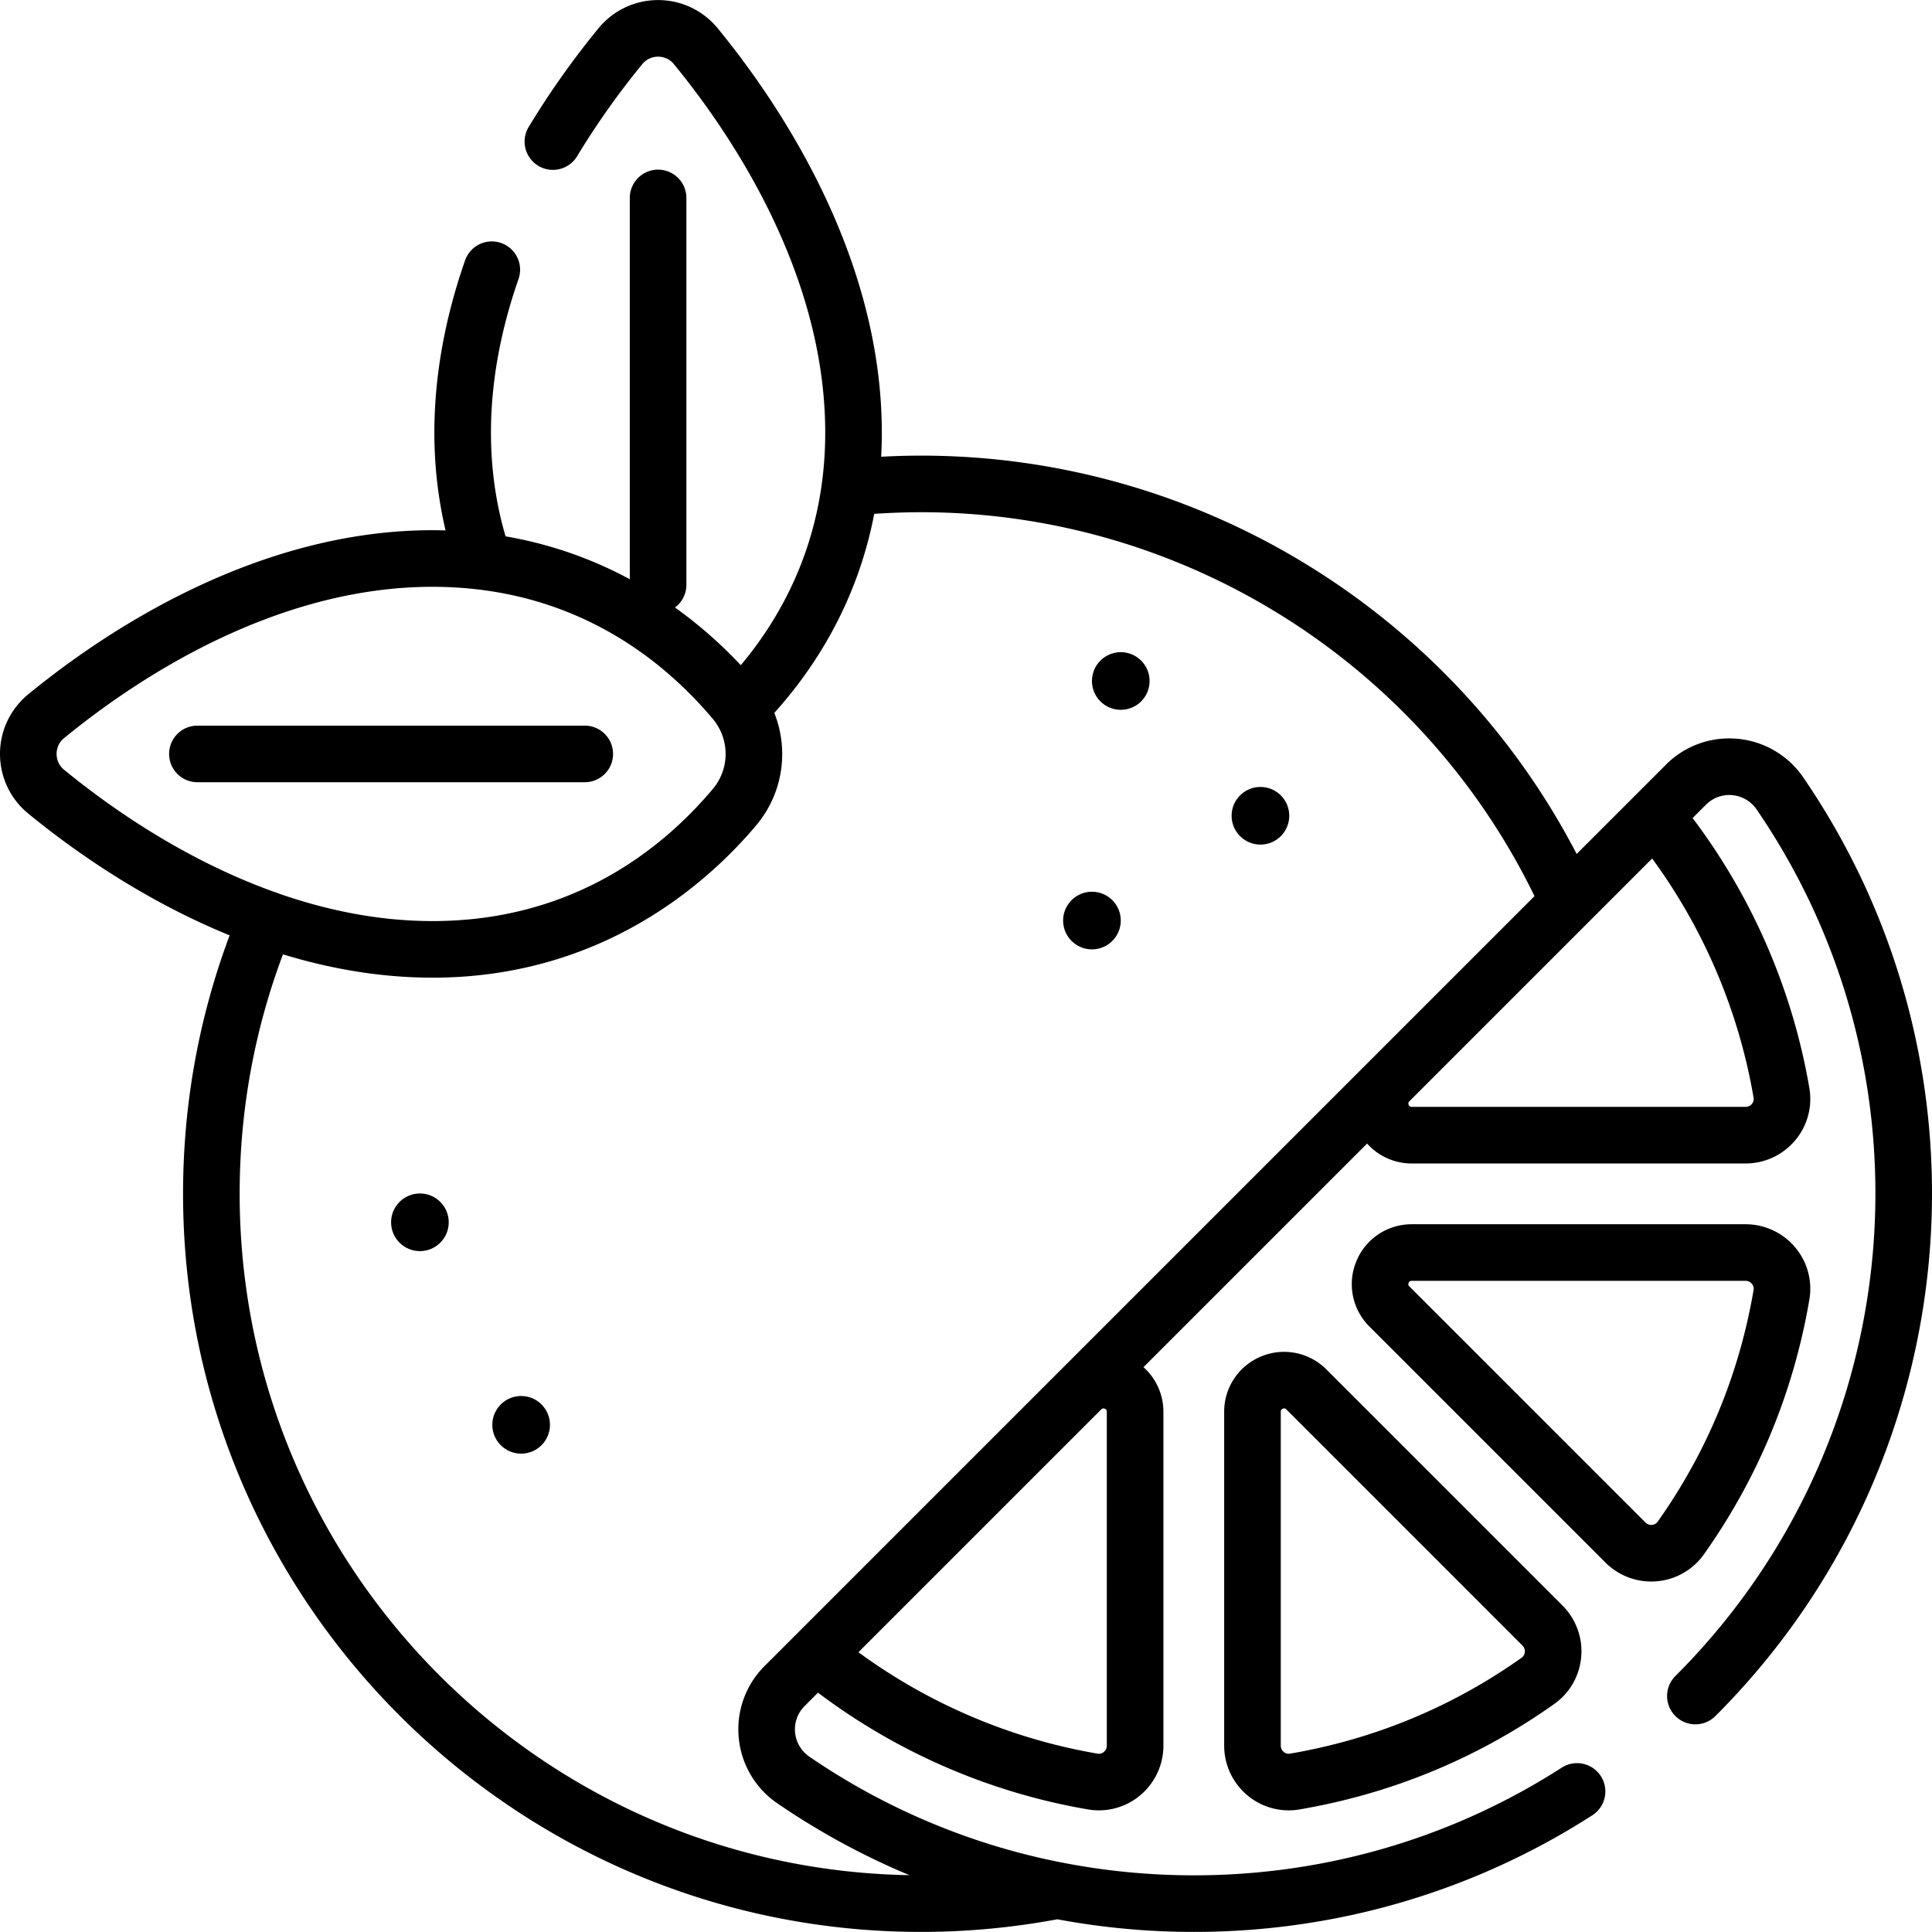
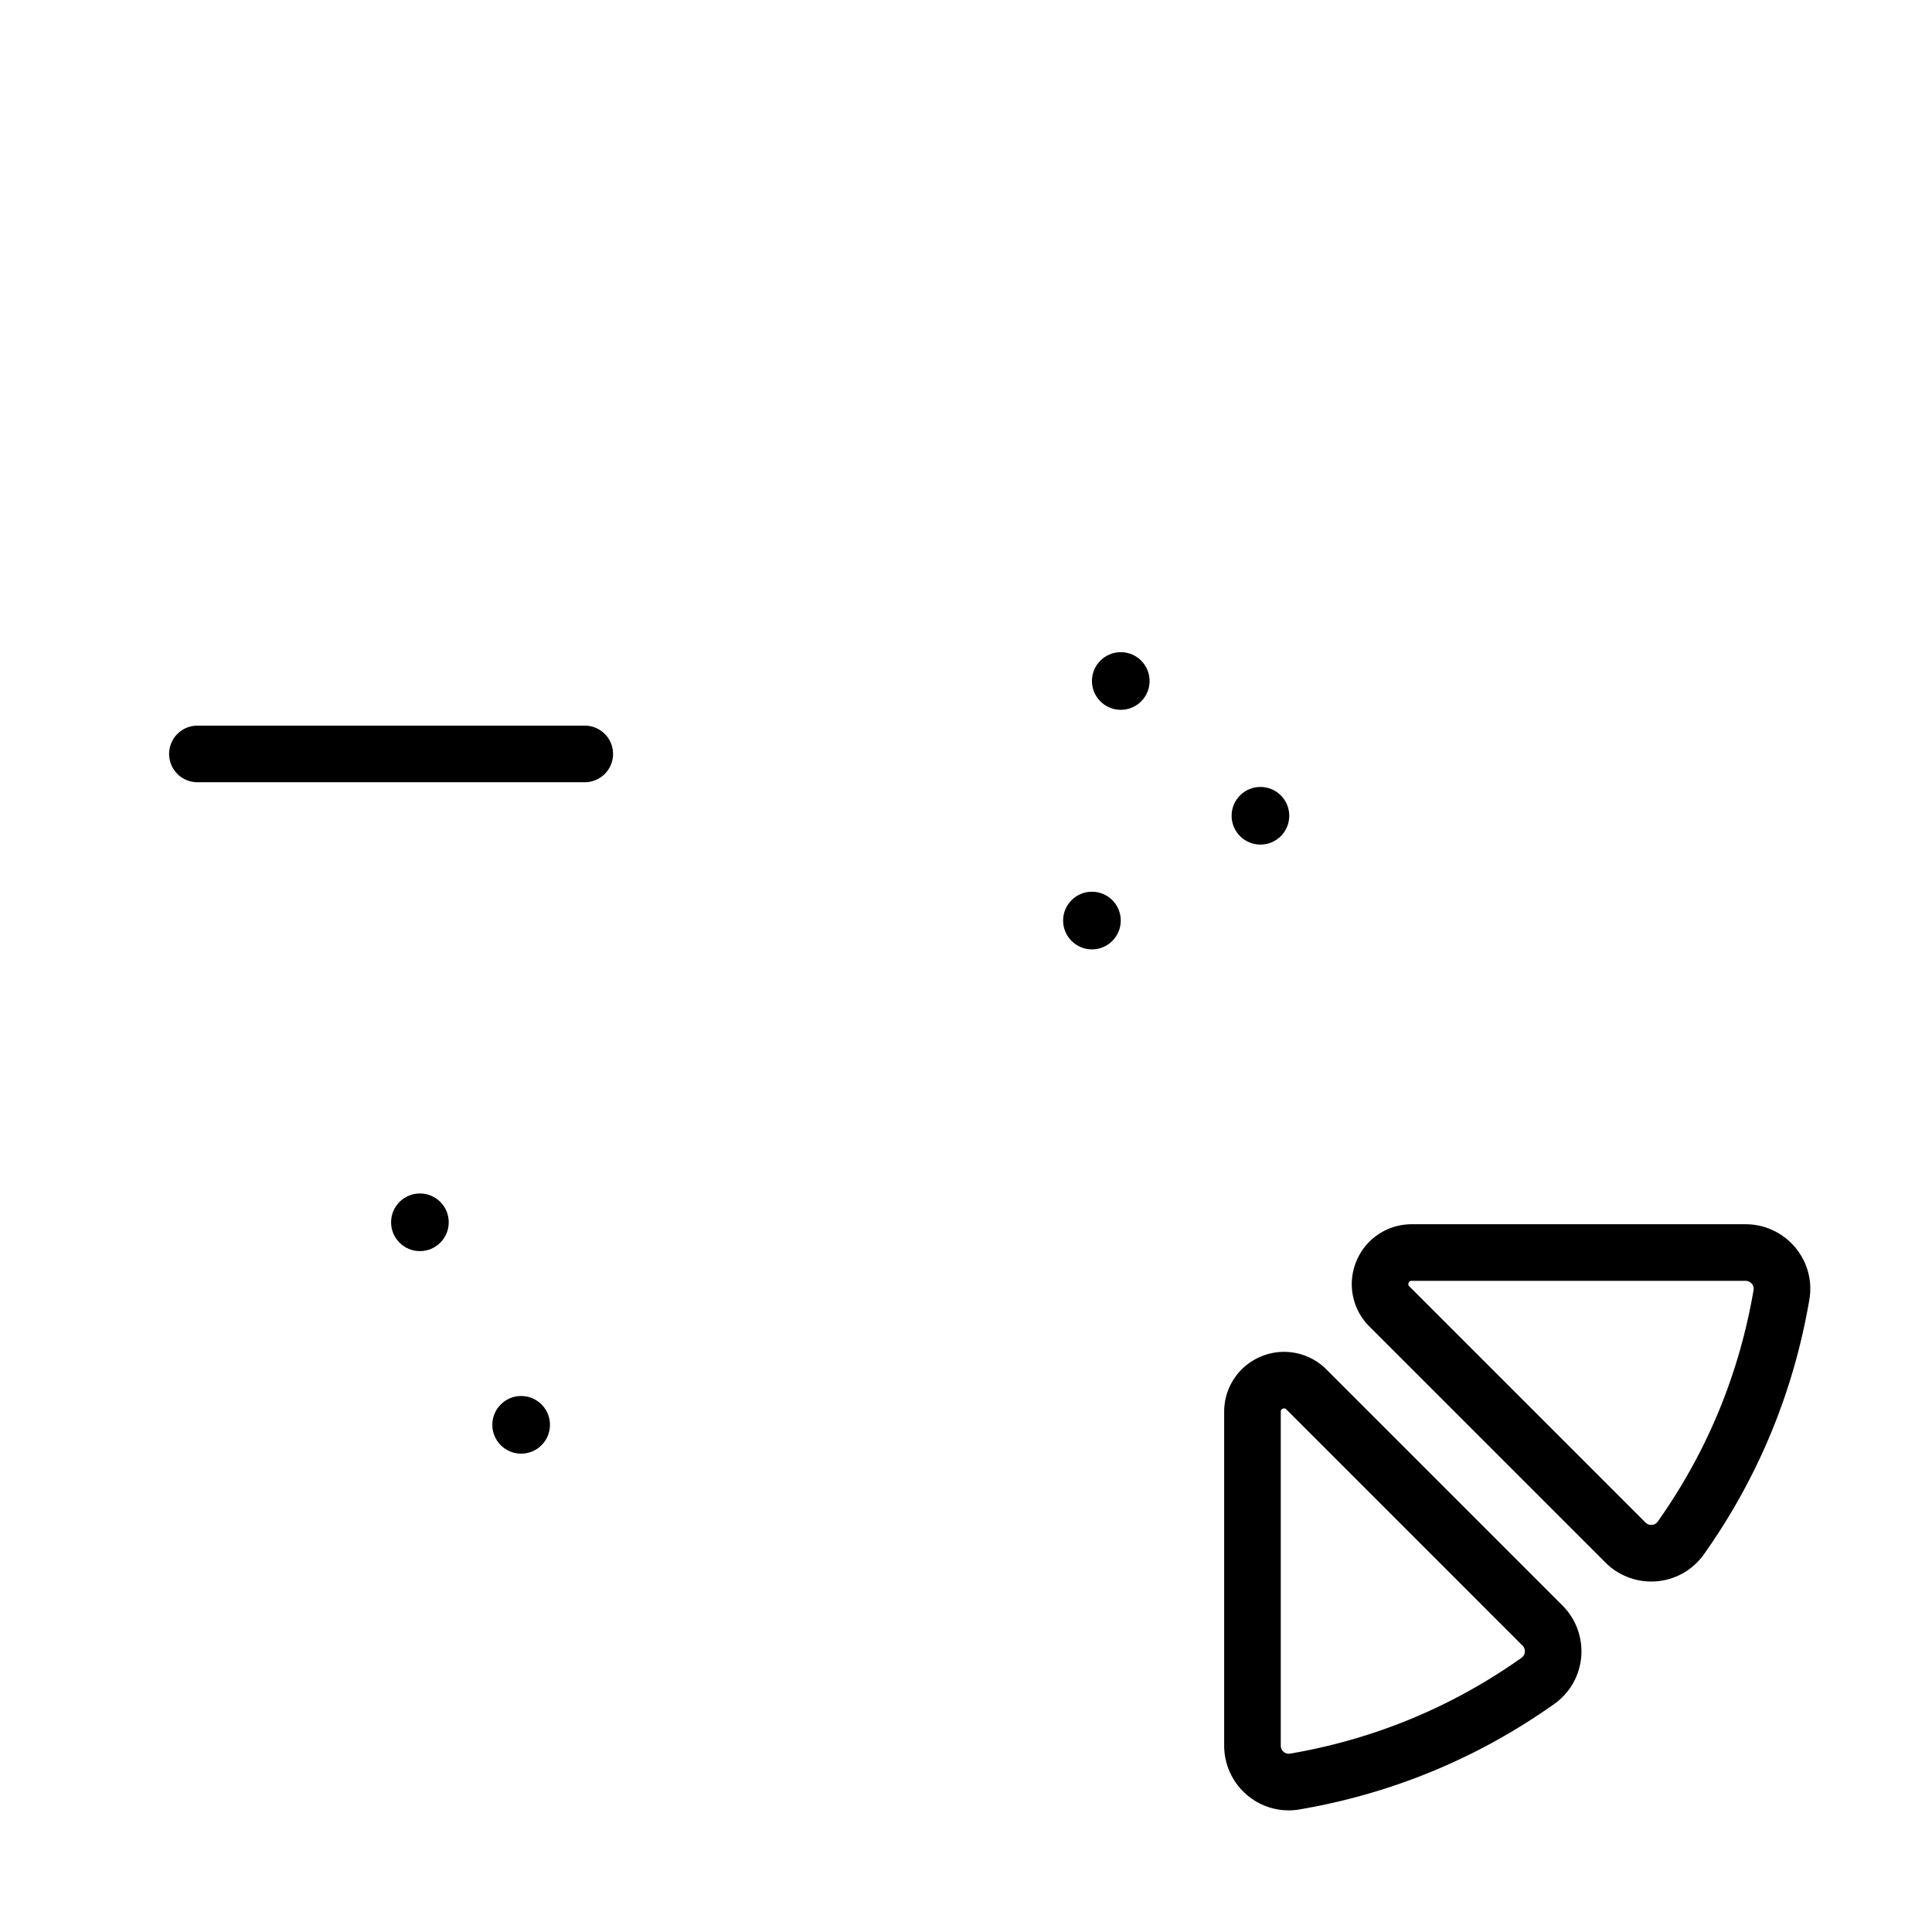
<svg xmlns="http://www.w3.org/2000/svg" viewBox="0 0 512 512">
  <path d="M334.212 359.471a15.82 15.82 0 00-9.794 14.659v88.473c0 5.074 2.226 9.861 6.105 13.135a17.014 17.014 0 0013.853 3.783c24.544-4.193 47.263-13.599 67.525-27.953a17.04 17.04 0 007.136-12.495 17.147 17.147 0 00-4.969-13.598l-62.565-62.565a15.822 15.822 0 00-17.291-3.439zm69.88 78.334a2.03 2.03 0 01-.862 1.523c-18.416 13.047-39.067 21.595-61.38 25.408a1.996 1.996 0 01-1.655-.462 2.164 2.164 0 01-.778-1.672v-88.473c0-.203 0-.58.536-.802a1 1 0 01.383-.085c.29 0 .459.169.563.273l62.565 62.565c.62.623.659 1.35.628 1.725z" />
-   <path d="M477.89 206.031a23.701 23.701 0 00-17.419-10.242 23.636 23.636 0 00-18.969 6.847l-8.268 8.268-.013.013-15.392 15.392c-33.475-64.47-100.52-105.564-173.7-105.564-3.524 0-7.07.104-10.614.295.112-2.089.177-4.212.177-6.38 0-47.087-27.252-87.351-43.497-107.162A20.355 20.355 0 00174.4.02a20.361 20.361 0 00-15.795 7.478 225.042 225.042 0 00-18.496 26.14 7.499 7.499 0 002.536 10.298 7.496 7.496 0 0010.298-2.535 209.986 209.986 0 0117.26-24.392c1.42-1.732 3.239-1.991 4.197-1.991s2.777.259 4.197 1.991c14.975 18.262 40.096 55.229 40.096 97.65 0 27.953-11.162 48.267-22.375 61.625a118.213 118.213 0 00-17.439-15.295 7.479 7.479 0 003.021-6.005V52.335a7.5 7.5 0 00-14.998 0V153.5a107.327 107.327 0 00-32.92-11.36c-2.566-8.729-3.873-17.95-3.873-27.482 0-13.134 2.457-26.83 7.302-40.706a7.499 7.499 0 10-14.16-4.945c-5.402 15.47-8.141 30.829-8.141 45.65 0 8.891 1.011 17.562 2.967 25.911-1.137-.033-2.277-.06-3.437-.06-47.09 0-87.353 27.253-107.162 43.497A20.368 20.368 0 000 199.8a20.365 20.365 0 007.478 15.797c11.645 9.549 30.365 22.897 53.378 32.281-8.185 21.868-12.343 44.865-12.343 68.483 0 107.864 87.754 195.618 195.618 195.618 12.077 0 24.204-1.134 36.074-3.347a197.095 197.095 0 0036.208 3.348c37.647 0 74.122-10.682 105.655-30.969a7.5 7.5 0 00-8.115-12.614c-29.808 19.178-64.41 29.056-100.067 28.566a181.95 181.95 0 01-31.826-3.246 7.541 7.541 0 00-.822-.156 179.245 179.245 0 01-66.751-28.028 8.75 8.75 0 01-3.782-6.428 8.7 8.7 0 012.519-6.978l3.552-3.552c20.99 15.838 45.592 26.504 71.582 30.945a17.016 17.016 0 0013.853-3.783 17.15 17.15 0 006.105-13.135v-88.473c0-4.61-1.978-8.861-5.281-11.813l59.263-59.263a15.808 15.808 0 0011.814 5.281h88.473c5.075 0 9.862-2.226 13.136-6.105a17.006 17.006 0 003.782-13.852c-4.441-25.989-15.107-50.591-30.945-71.582l3.552-3.552a8.703 8.703 0 016.977-2.519 8.755 8.755 0 016.43 3.782c49.02 71.583 40.001 168.137-21.445 229.583a7.5 7.5 0 1010.605 10.606c66.547-66.55 76.311-171.128 23.213-248.664zm-460.9-2.032c-1.732-1.421-1.991-3.24-1.991-4.198 0-.958.259-2.776 1.991-4.197 18.26-14.975 55.227-40.096 97.651-40.096 4.305 0 8.423.267 12.375.747.127.021.257.029.385.044 29.824 3.741 49.675 20.162 61.505 34.215.284.338.551.686.799 1.041.072.119.145.238.224.353a14.379 14.379 0 01-1.024 17.179c-13.443 15.97-37.24 35.006-74.265 35.006-14.473 0-28.309-2.927-40.987-7.374-.045-.02-.086-.044-.132-.063a7.446 7.446 0 00-.892-.304c-24.016-8.624-43.777-22.626-55.639-32.353zm276.325 258.604c0 .883-.488 1.427-.778 1.672a2.005 2.005 0 01-1.655.462c-22.936-3.92-44.681-13.173-63.389-26.88l64.34-64.34c.143-.144.41-.41.946-.189.536.222.536.599.536.802v88.473zm-12.081-99.7l-.007.006-.005.005-70.322 70.323-.018.018-8.265 8.265a23.663 23.663 0 00-6.847 18.969 23.71 23.71 0 0010.242 17.42 194.68 194.68 0 0034.994 19.031c-98.156-1.675-177.494-82.03-177.494-180.579 0-21.891 3.867-43.2 11.476-63.45 12.387 3.783 25.717 6.181 39.654 6.181 45.049 0 73.055-25.277 85.739-40.346 7.157-8.501 8.746-19.969 4.818-29.813 10.719-11.912 21.993-29.348 26.479-52.754 4.152-.283 8.32-.437 12.454-.437 69.171 0 132.398 39.767 162.524 101.741l-125.422 125.42zM464.717 290.9a1.99 1.99 0 01-.461 1.655 2.158 2.158 0 01-1.671.778h-88.473c-.203 0-.58 0-.802-.536-.222-.535.045-.803.188-.945l.005-.005 64.336-64.336c13.707 18.709 22.96 40.455 26.878 63.389z" />
  <path d="M162.465 199.801a7.498 7.498 0 00-7.499-7.499H52.316a7.498 7.498 0 00-7.499 7.499 7.498 7.498 0 007.499 7.499h102.65a7.498 7.498 0 007.499-7.499z" />
  <circle cx="334.028" cy="216.187" r="7.64" />
  <path d="M451.55 411.919c14.354-20.262 23.758-42.981 27.953-67.525a17.003 17.003 0 00-3.782-13.852 17.15 17.15 0 00-13.136-6.105h-88.473a15.822 15.822 0 00-14.659 9.794 15.82 15.82 0 003.439 17.292v.001l62.564 62.564a17.14 17.14 0 0013.598 4.967 17.042 17.042 0 0012.496-7.136zm-13.763-7.809a2.153 2.153 0 01-1.726-.629l-62.564-62.564c-.144-.143-.41-.41-.188-.946.222-.535.599-.535.802-.535h88.473a2.16 2.16 0 011.672.778c.282.334.591.893.461 1.655-3.813 22.312-12.36 42.964-25.407 61.379a2.017 2.017 0 01-1.523.862z" />
  <circle cx="289.376" cy="243.954" r="7.64" />
  <circle cx="297.017" cy="180.472" r="7.64" />
  <circle cx="111.281" cy="323.921" r="7.64" />
  <circle cx="138.108" cy="377.593" r="7.64" />
</svg>